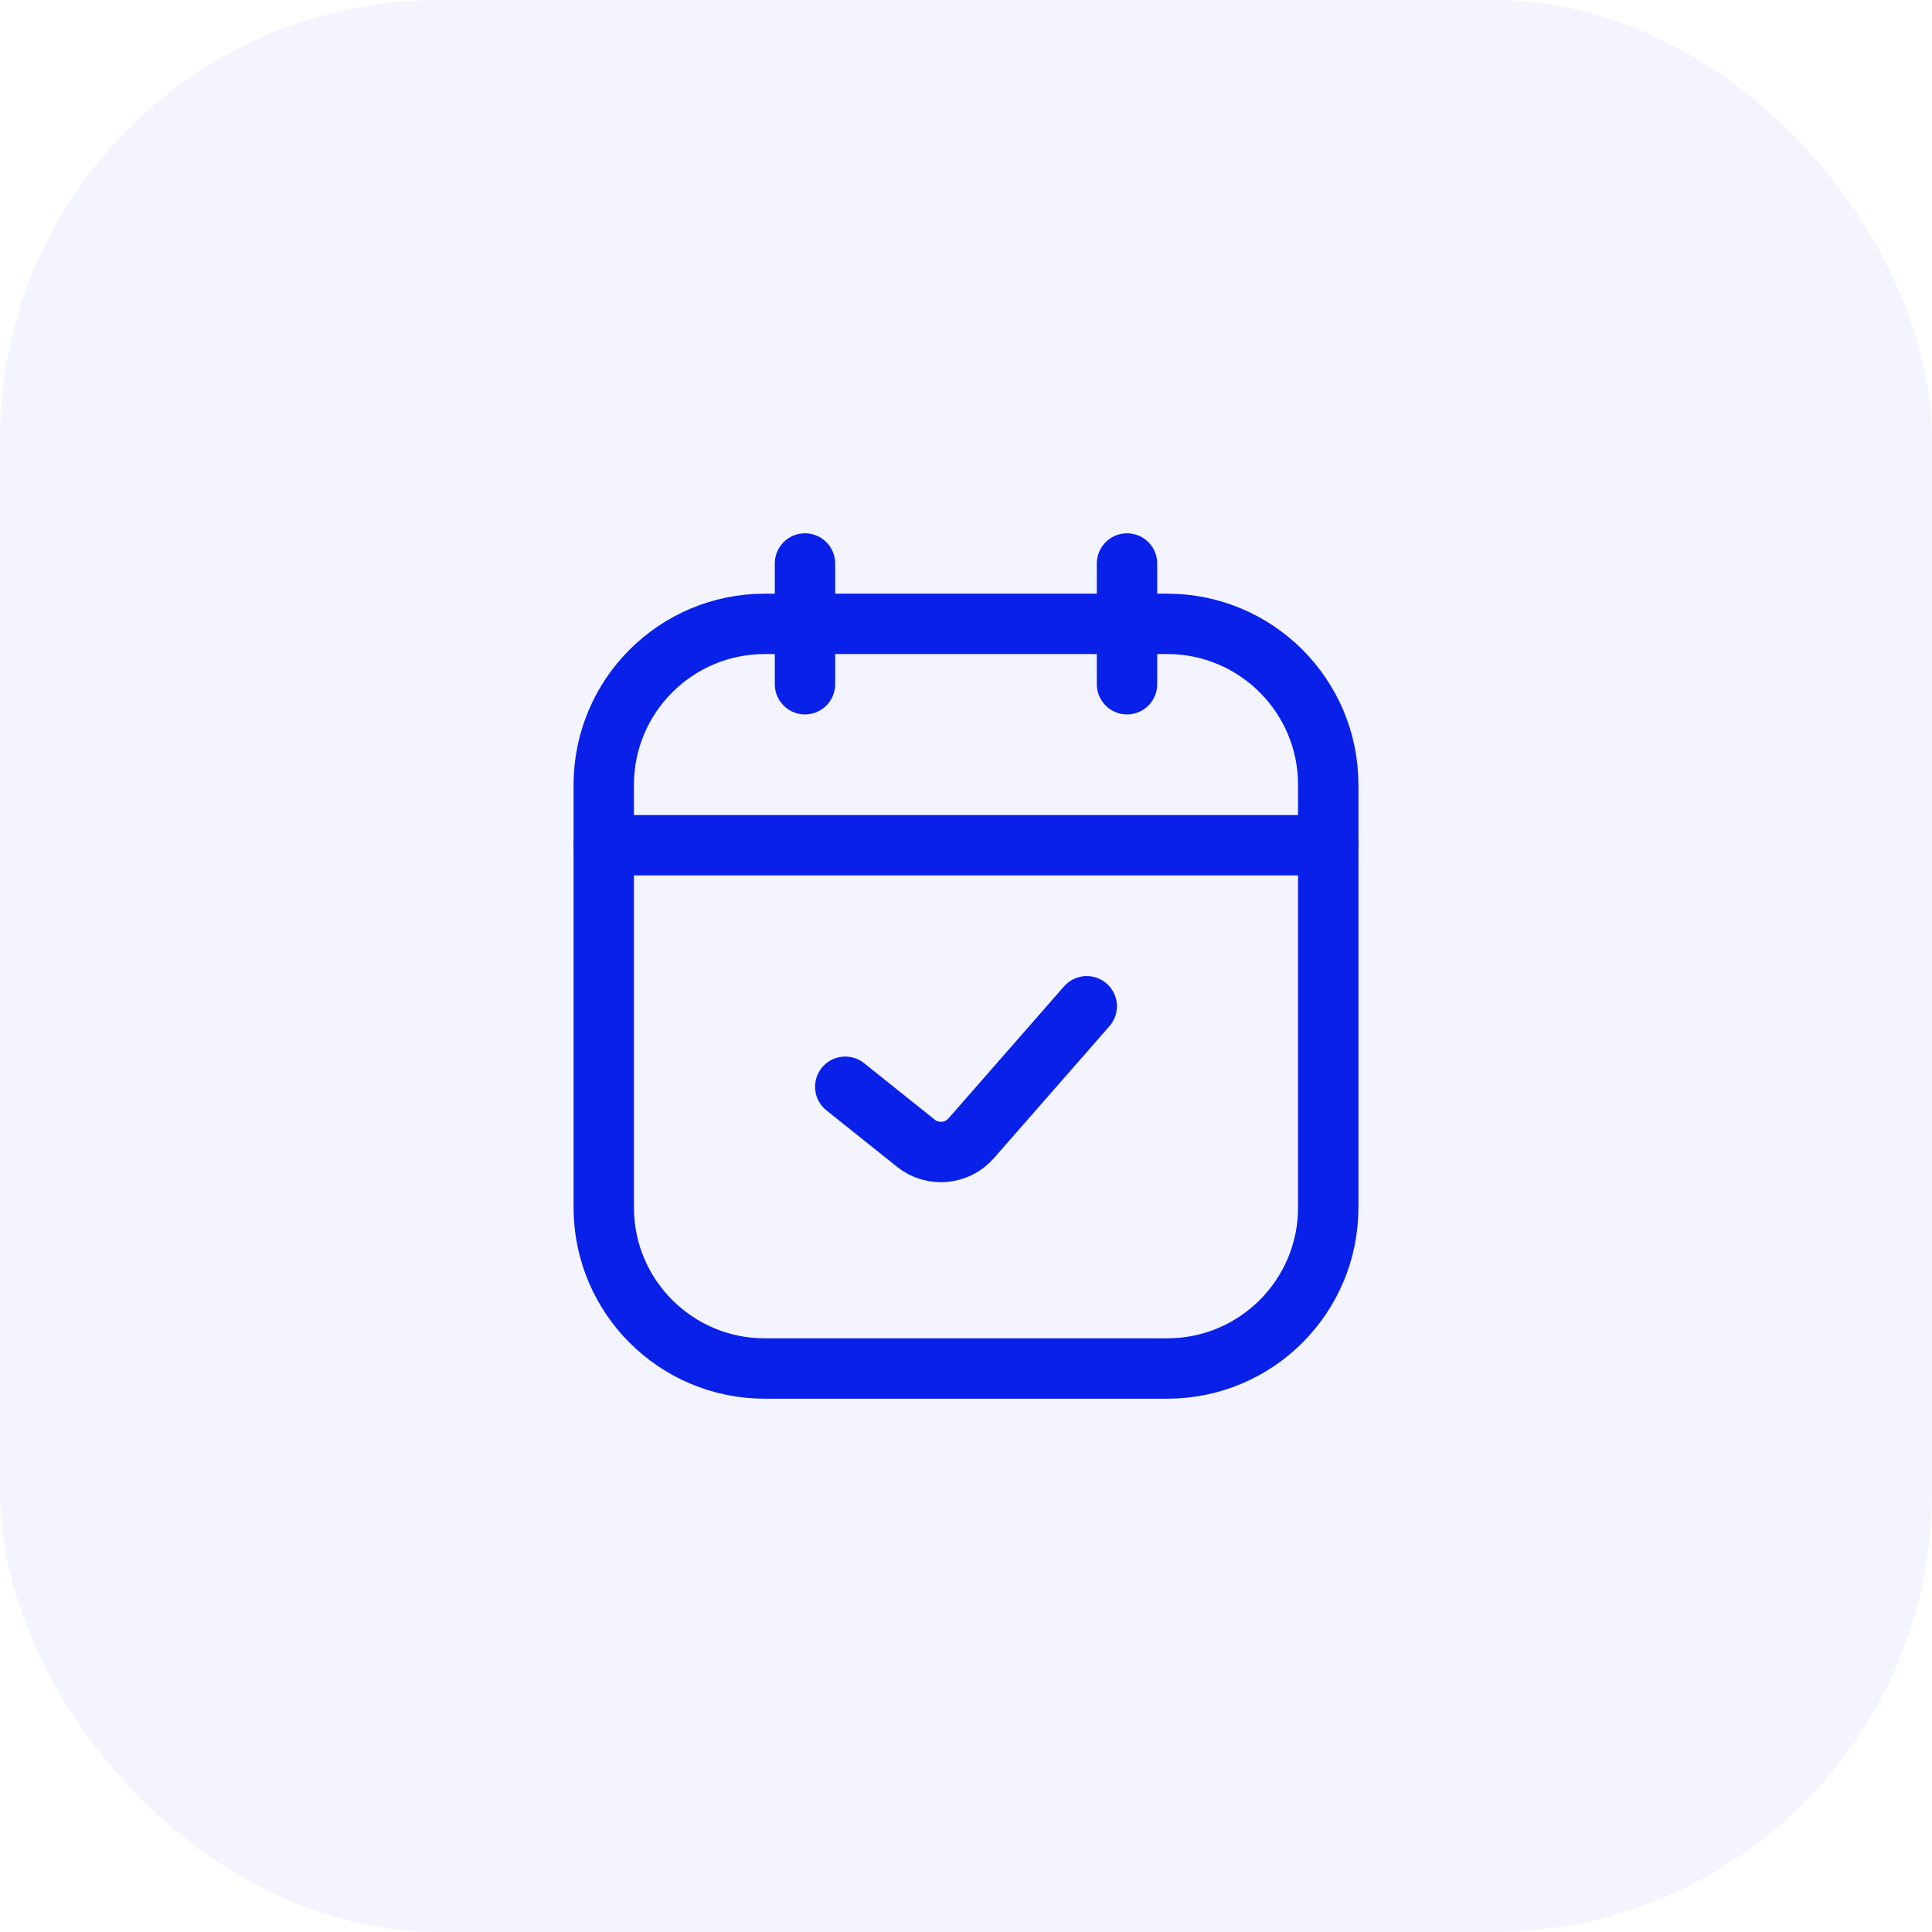
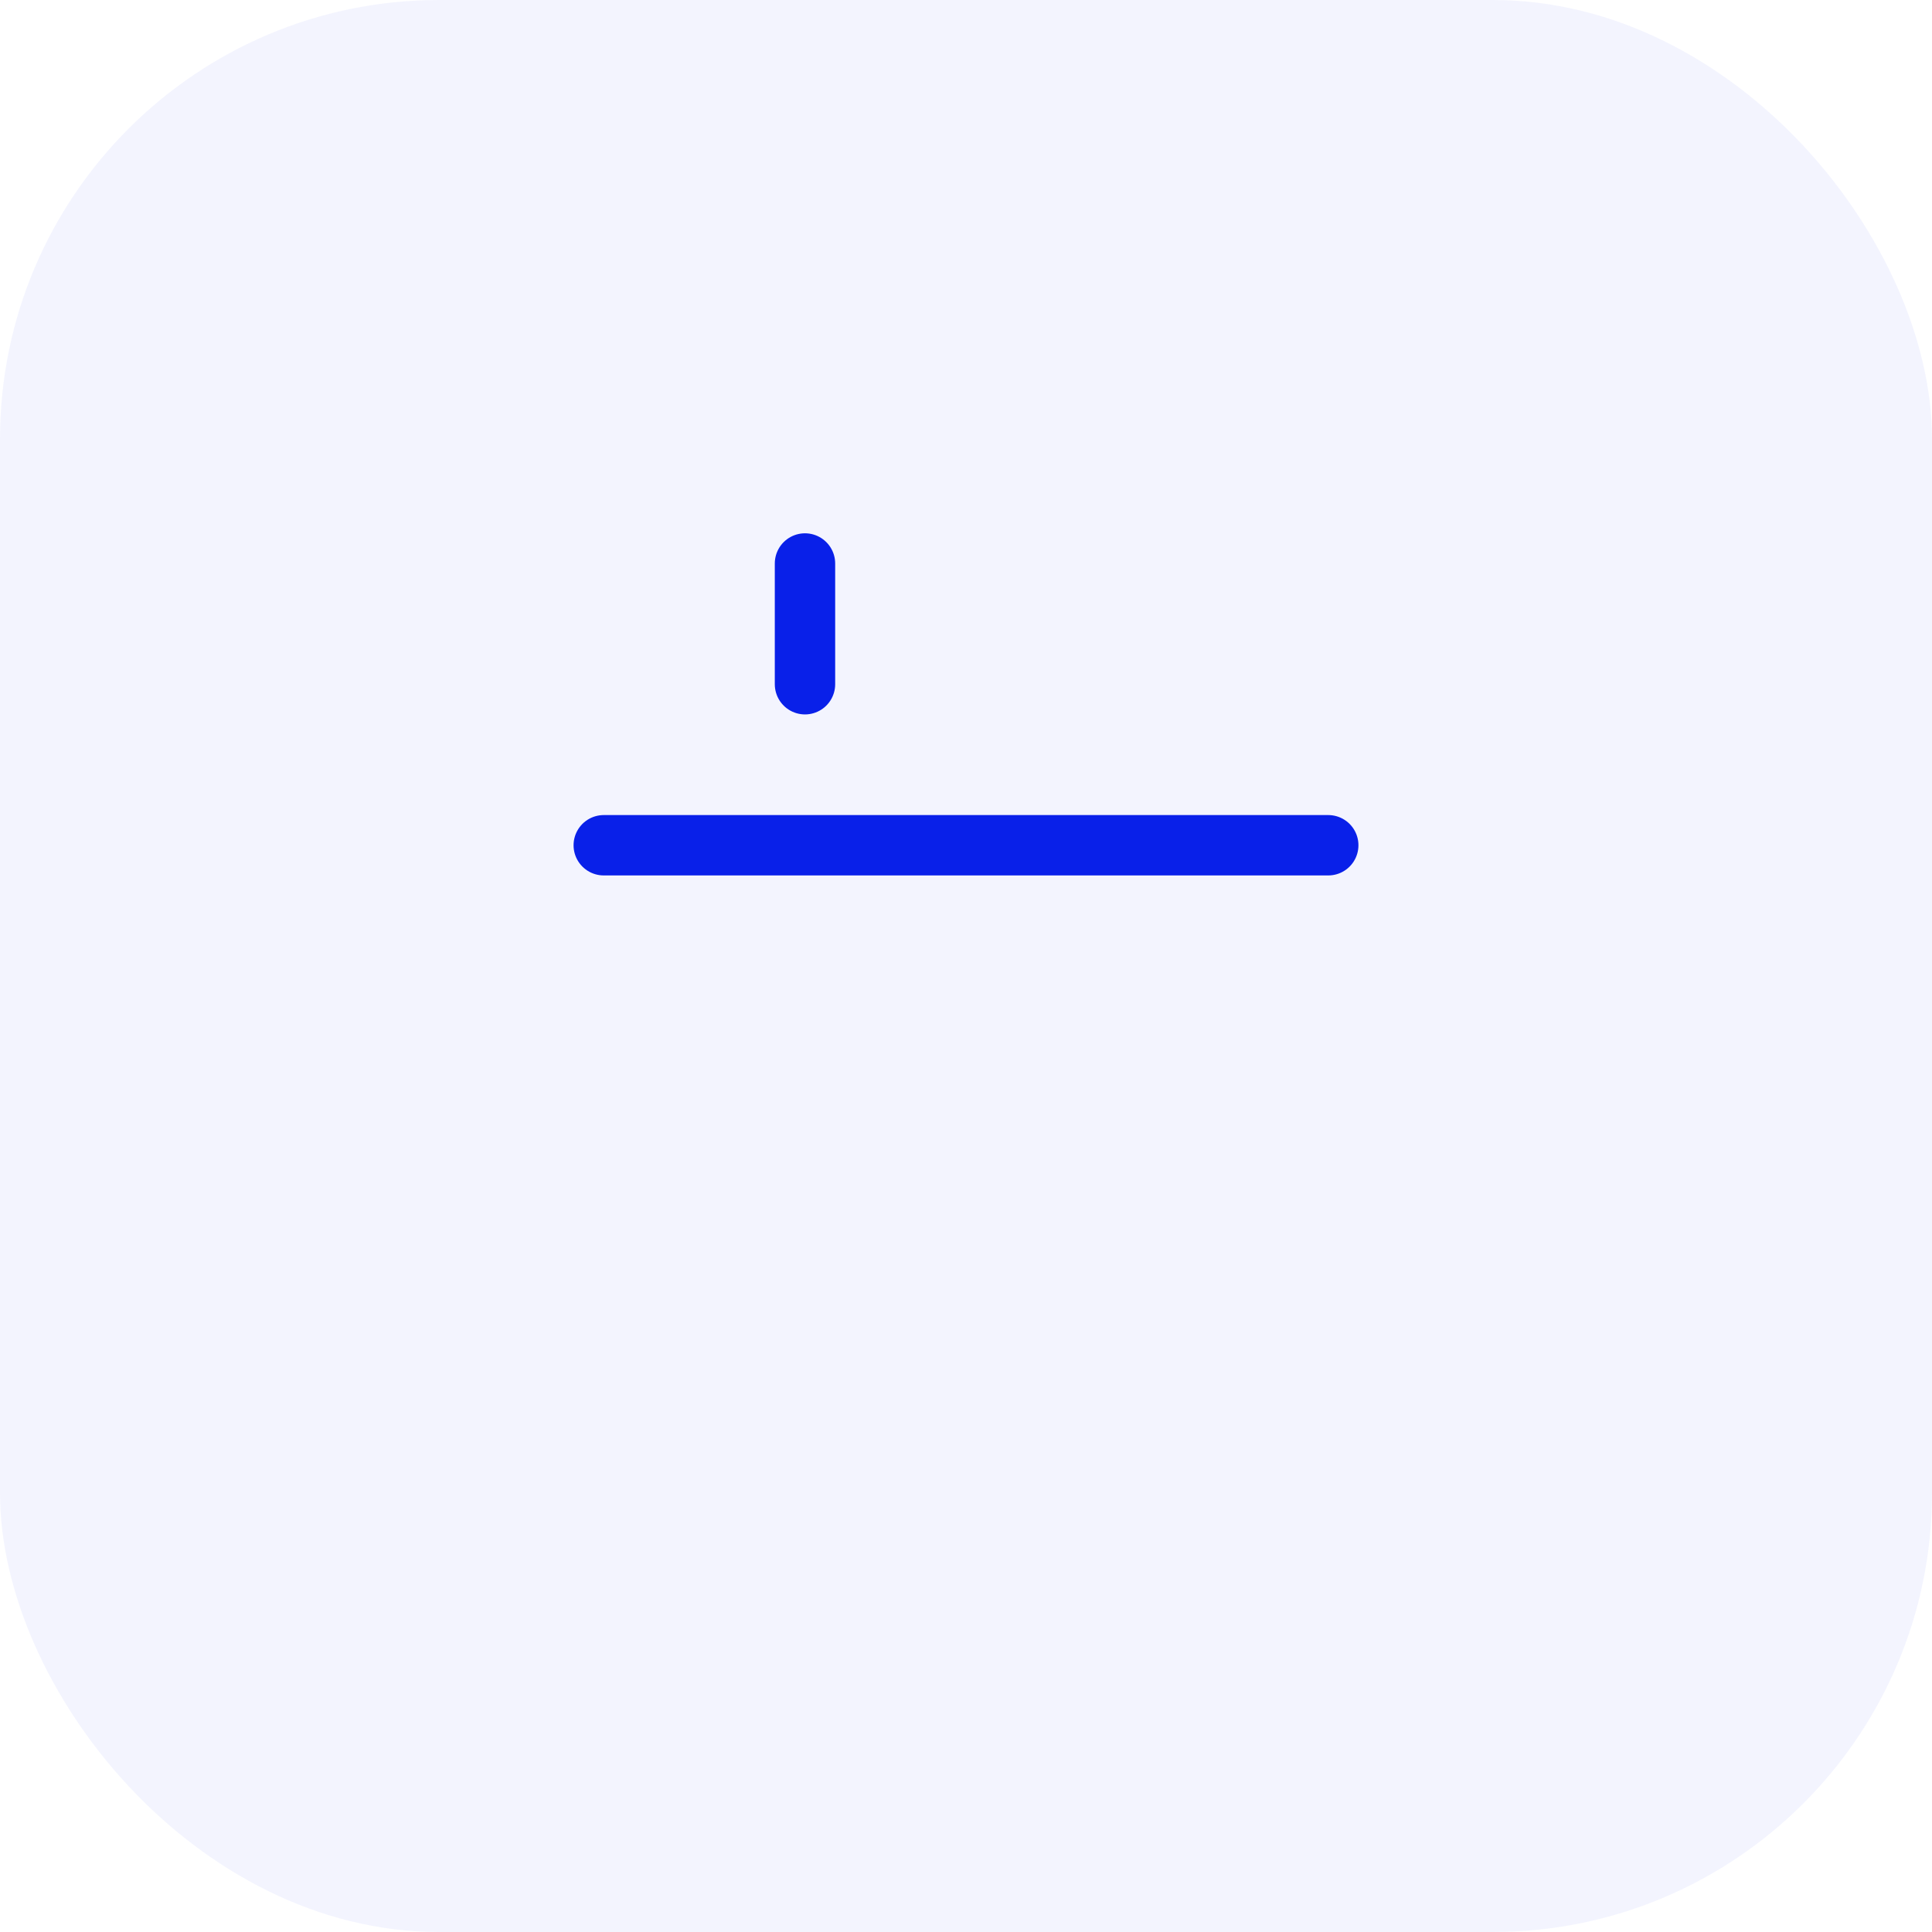
<svg xmlns="http://www.w3.org/2000/svg" fill="none" viewBox="0 0 44 44" height="44" width="44">
  <rect fill-opacity="0.05" fill="#0920E9" rx="10" height="44" width="44" />
  <path stroke-linejoin="round" stroke-linecap="round" stroke-width="1.375" stroke="#0920E9" d="M18.333 12.833V15.583" />
-   <path stroke-linejoin="round" stroke-linecap="round" stroke-width="1.375" stroke="#0920E9" d="M25.667 12.833V15.583" />
-   <path stroke-width="1.375" stroke="#0920E9" d="M13.75 17.875C13.75 15.85 15.392 14.208 17.417 14.208H26.583C28.608 14.208 30.25 15.85 30.25 17.875V27.5C30.25 29.525 28.608 31.167 26.583 31.167H17.417C15.392 31.167 13.75 29.525 13.75 27.5V17.875Z" />
-   <path stroke-linejoin="round" stroke-linecap="round" stroke-width="1.375" stroke="#0920E9" d="M19.25 24.75L20.857 26.035C21.24 26.342 21.796 26.293 22.119 25.923L24.75 22.917" />
  <path stroke-linecap="round" stroke-width="1.375" stroke="#0920E9" d="M13.75 19.25H30.25" />
</svg>